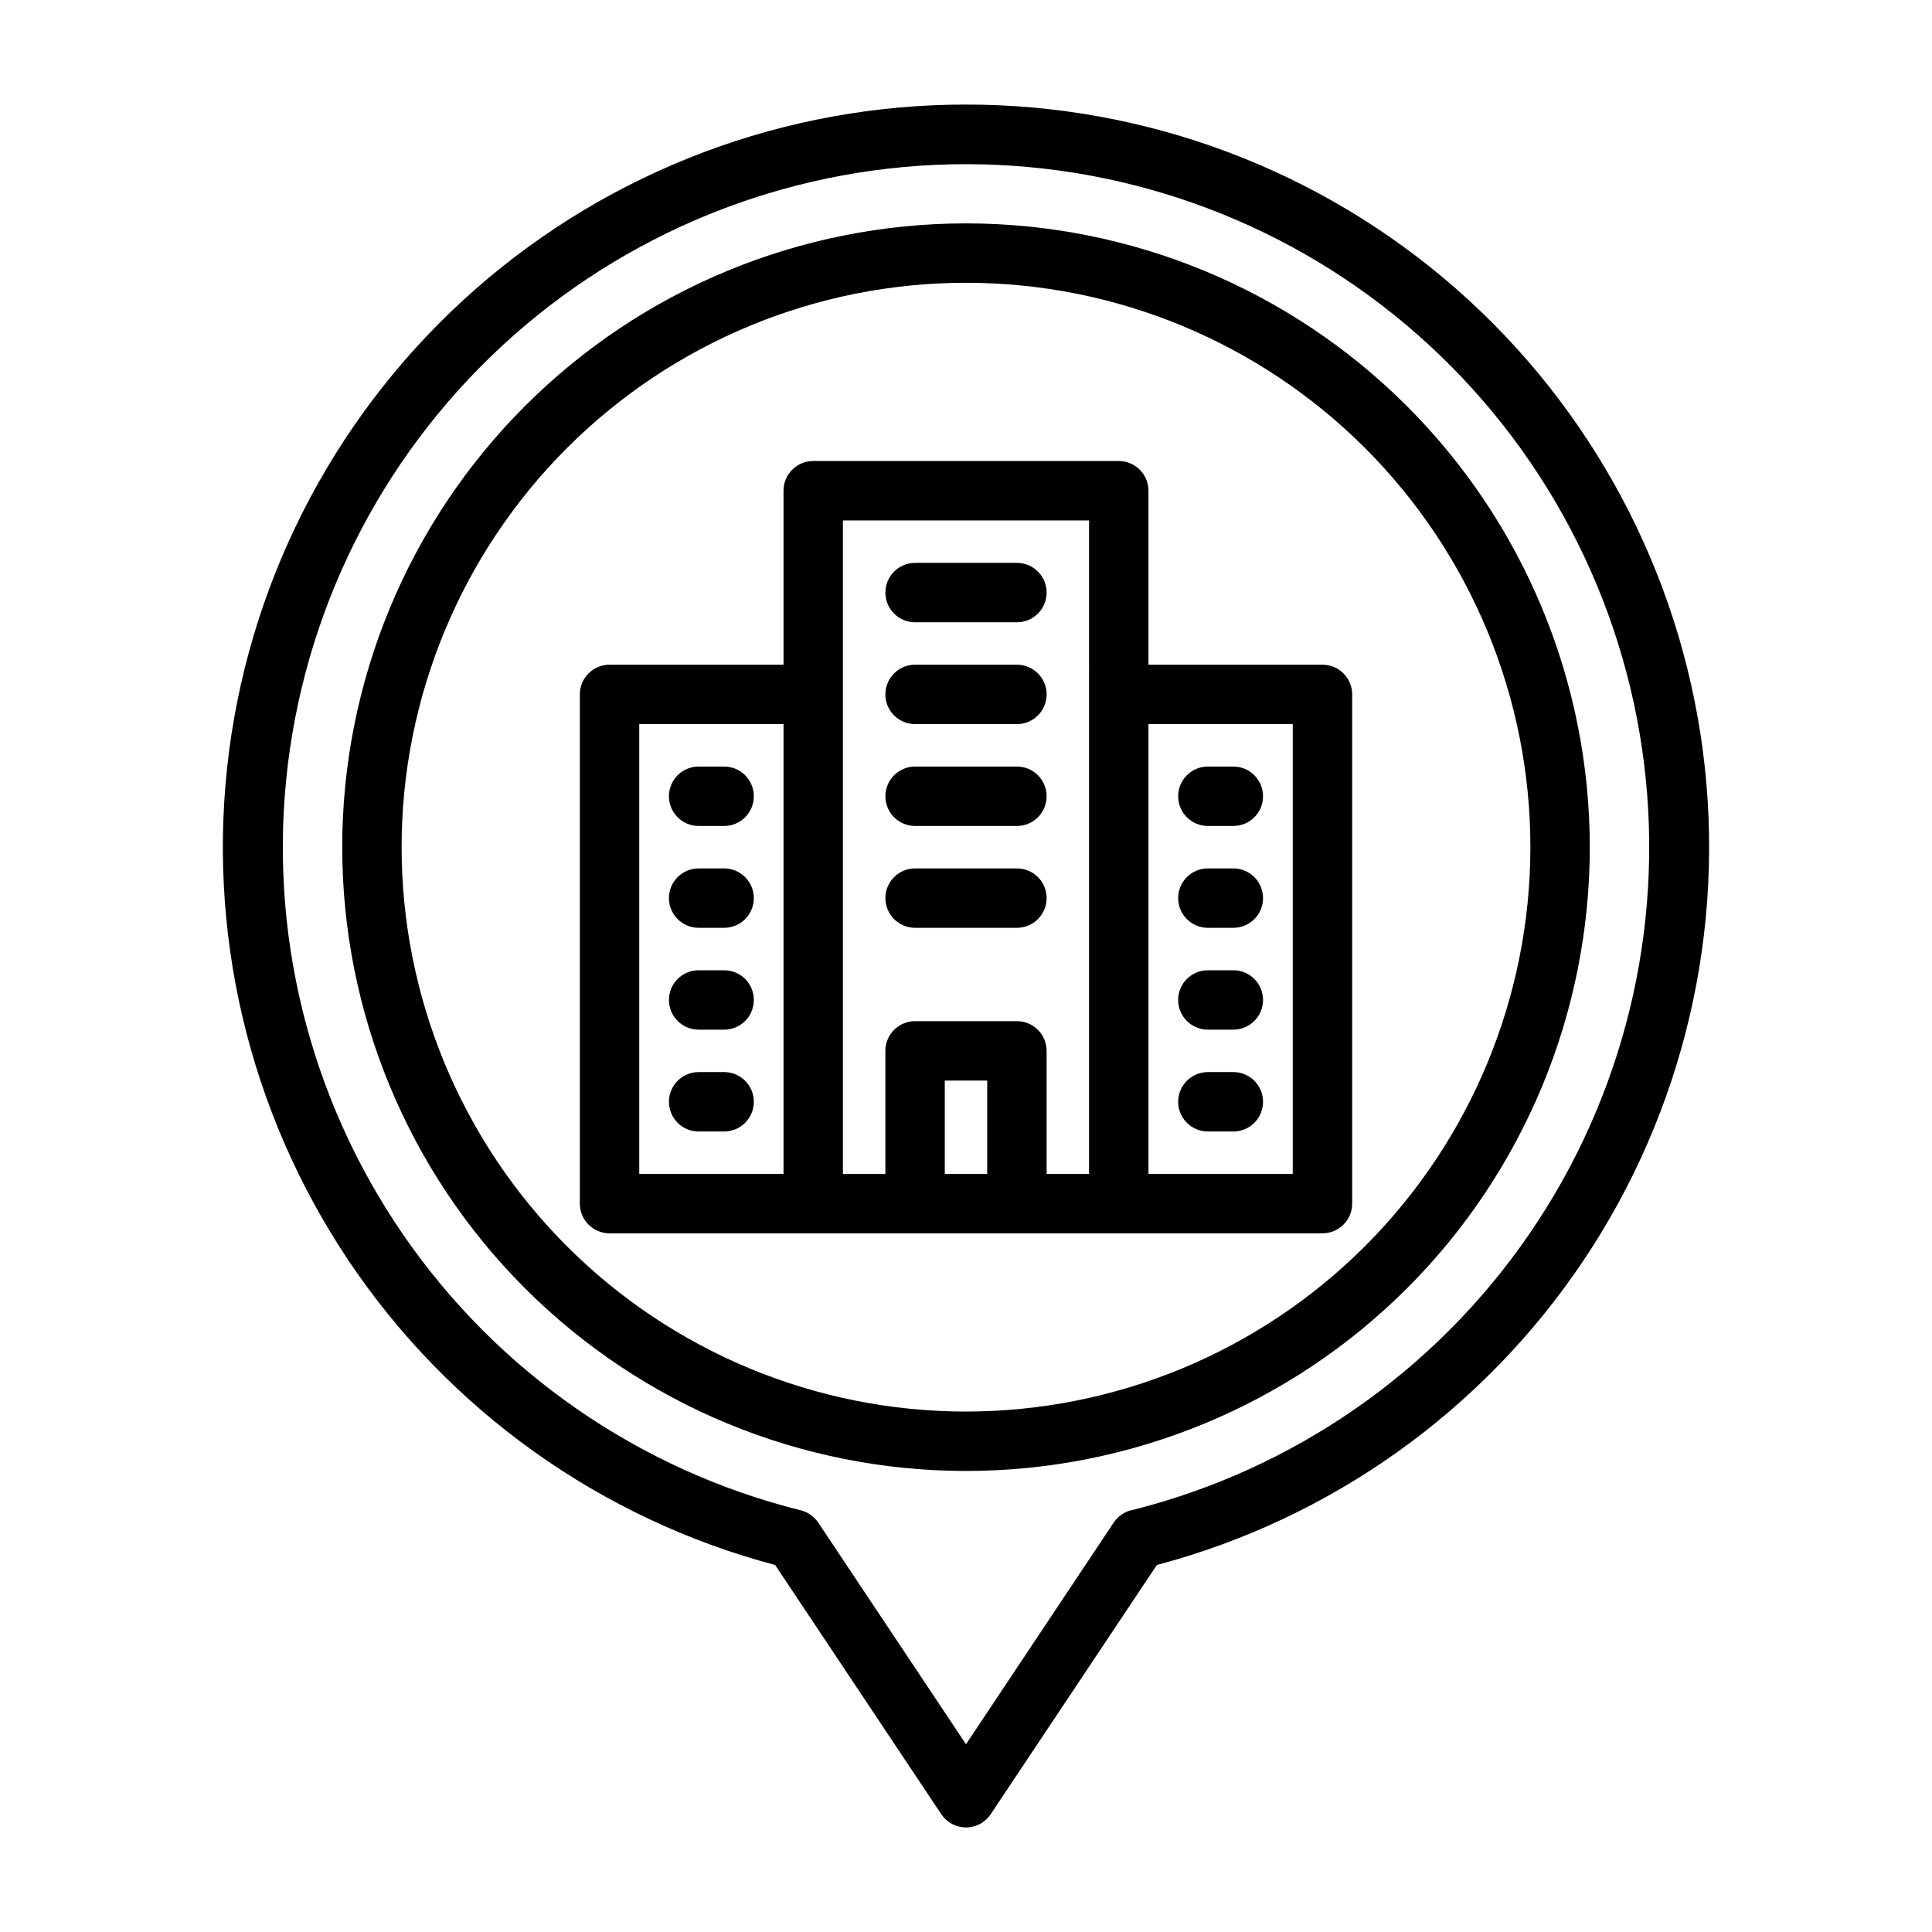
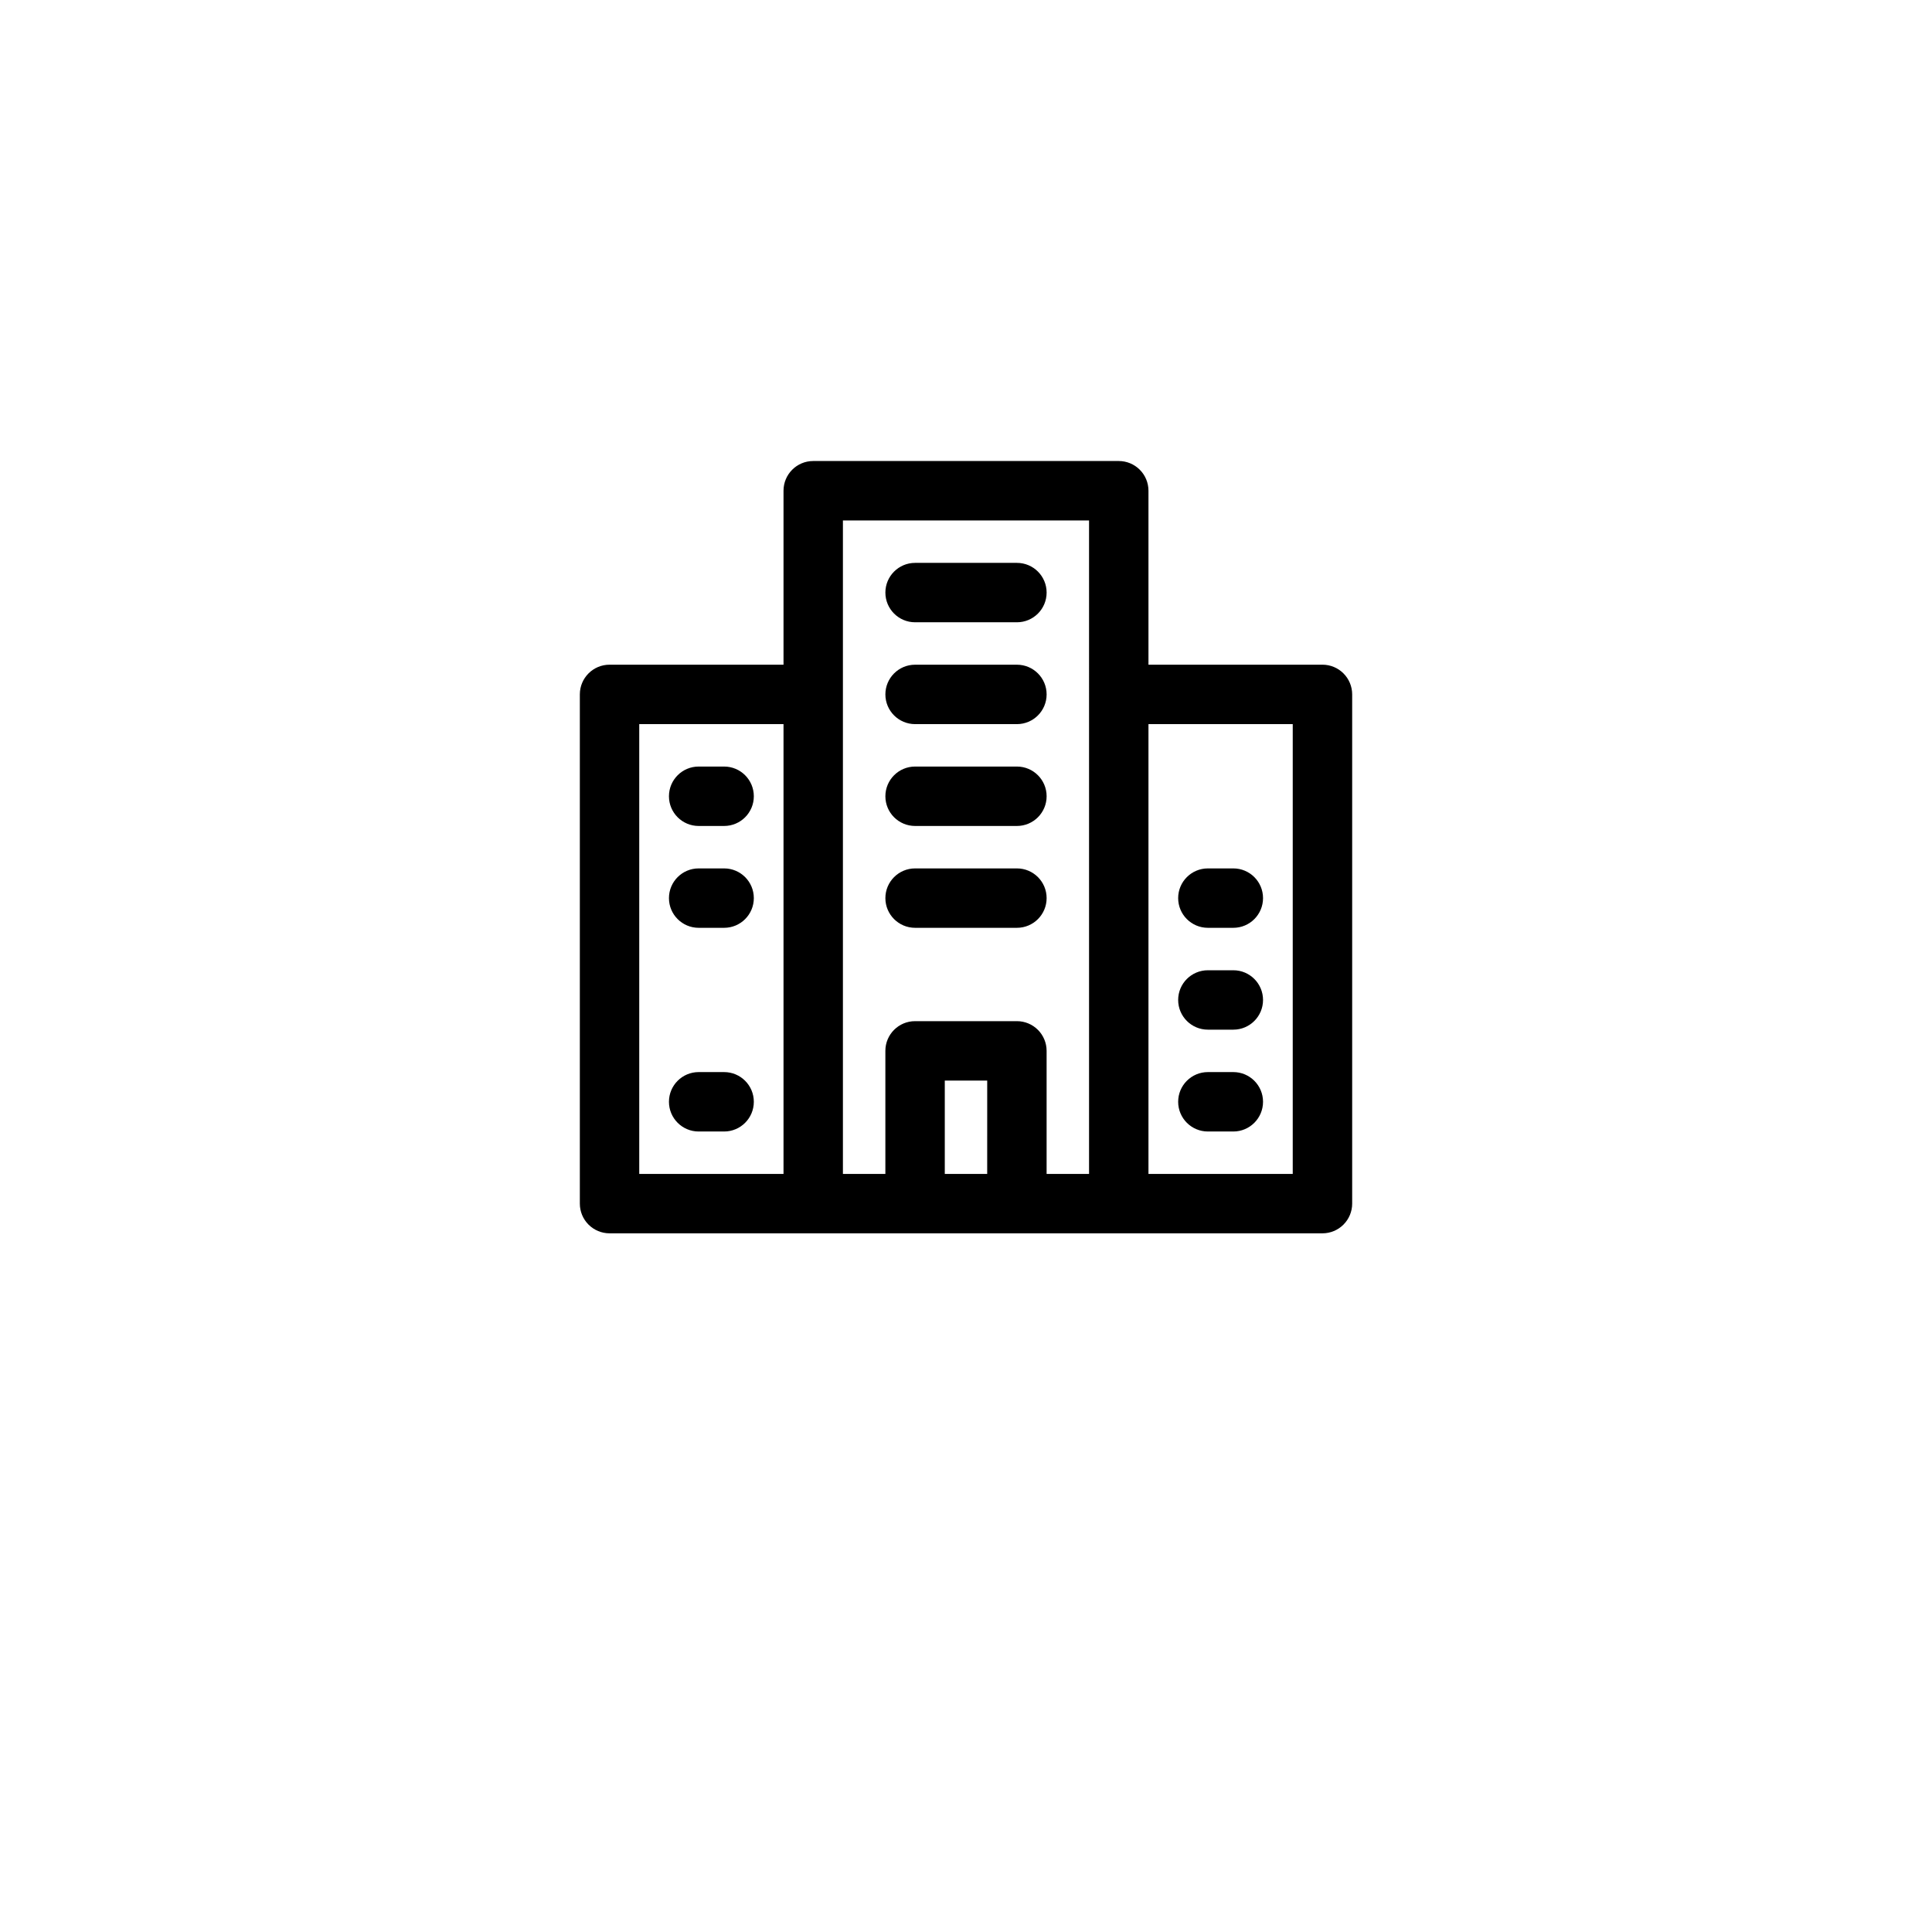
<svg xmlns="http://www.w3.org/2000/svg" fill="#000000" width="800px" height="800px" version="1.1" viewBox="144 144 512 512">
  <g fill-rule="evenodd">
-     <path d="m400 171.71c-47.805-0.035-93.984 17.332-129.92 48.852-35.938 31.523-59.172 75.047-65.363 122.45-6.195 47.398 5.074 95.434 31.703 135.13 26.625 39.695 66.793 68.348 113 80.598l44.027 66.047c1.461 2.188 3.918 3.504 6.551 3.504 2.629 0 5.09-1.316 6.547-3.504l44.027-66.047h0.004c46.203-12.25 86.371-40.902 113-80.598 26.625-39.699 37.895-87.734 31.703-135.13-6.195-47.398-29.43-90.922-65.363-122.45-35.938-31.52-82.117-48.887-129.92-48.852zm43.801 372.51h-0.004c-1.902 0.473-3.562 1.641-4.652 3.273l-39.145 58.75-39.148-58.727c-1.09-1.633-2.75-2.801-4.652-3.273-42.887-10.691-80.379-36.703-105.41-73.125-25.035-36.426-35.879-80.75-30.492-124.62 5.383-43.871 26.633-84.254 59.734-113.54 33.102-29.289 75.773-45.453 119.97-45.453 44.195 0 86.867 16.164 119.97 45.453 33.105 29.285 54.352 69.668 59.738 113.54 5.383 43.867-5.461 88.191-30.496 124.62-25.035 36.422-62.527 62.434-105.41 73.125z" />
-     <path d="m400 203.2c-43.844 0-85.895 17.414-116.89 48.418-31.004 31-48.418 73.051-48.418 116.89s17.414 85.891 48.418 116.89c31 31.004 73.051 48.422 116.89 48.422s85.891-17.418 116.89-48.422c31.004-31 48.422-73.047 48.422-116.89-0.023-43.84-17.445-85.875-48.445-116.87-30.996-31-73.031-48.422-116.87-48.441zm0 314.88v-0.004c-39.668 0-77.711-15.758-105.76-43.809-28.051-28.047-43.809-66.09-43.809-105.76s15.758-77.711 43.809-105.76 66.094-43.809 105.76-43.809 77.711 15.758 105.76 43.809c28.051 28.051 43.809 66.094 43.809 105.76-0.02 39.66-15.781 77.695-43.828 105.74-28.047 28.047-66.078 43.809-105.74 43.828z" />
    <path d="m386.51 308.91h26.984c4.348 0 7.871-3.523 7.871-7.871 0-4.348-3.523-7.871-7.871-7.871h-26.984c-4.348 0-7.875 3.523-7.875 7.871 0 4.348 3.527 7.871 7.875 7.871z" />
    <path d="m329.15 362.89h6.75c4.348 0 7.871-3.523 7.871-7.871 0-4.348-3.523-7.875-7.871-7.875h-6.75c-4.348 0-7.871 3.527-7.871 7.875 0 4.348 3.523 7.871 7.871 7.871z" />
-     <path d="m464.1 362.89h6.746c4.348 0 7.871-3.523 7.871-7.871 0-4.348-3.523-7.875-7.871-7.875h-6.746c-4.348 0-7.875 3.527-7.875 7.875 0 4.348 3.527 7.871 7.875 7.871z" />
    <path d="m386.51 335.9h26.984c4.348 0 7.871-3.527 7.871-7.875 0-4.348-3.523-7.871-7.871-7.871h-26.984c-4.348 0-7.875 3.523-7.875 7.871 0 4.348 3.527 7.875 7.875 7.875z" />
    <path d="m329.15 389.88h6.75c4.348 0 7.871-3.523 7.871-7.871s-3.523-7.871-7.871-7.871h-6.75c-4.348 0-7.871 3.523-7.871 7.871s3.523 7.871 7.871 7.871z" />
    <path d="m464.1 389.88h6.746c4.348 0 7.871-3.523 7.871-7.871s-3.523-7.871-7.871-7.871h-6.746c-4.348 0-7.875 3.523-7.875 7.871s3.527 7.871 7.875 7.871z" />
    <path d="m386.51 362.89h26.984c4.348 0 7.871-3.523 7.871-7.871 0-4.348-3.523-7.875-7.871-7.875h-26.984c-4.348 0-7.875 3.527-7.875 7.875 0 4.348 3.527 7.871 7.875 7.871z" />
-     <path d="m329.15 416.87h6.75c4.348 0 7.871-3.523 7.871-7.871s-3.523-7.871-7.871-7.871h-6.75c-4.348 0-7.871 3.523-7.871 7.871s3.523 7.871 7.871 7.871z" />
    <path d="m464.1 416.87h6.746c4.348 0 7.871-3.523 7.871-7.871s-3.523-7.871-7.871-7.871h-6.746c-4.348 0-7.875 3.523-7.875 7.871s3.527 7.871 7.875 7.871z" />
    <path d="m386.51 389.88h26.984c4.348 0 7.871-3.523 7.871-7.871s-3.523-7.871-7.871-7.871h-26.984c-4.348 0-7.875 3.523-7.875 7.871s3.527 7.871 7.875 7.871z" />
    <path d="m329.15 443.86h6.75c4.348 0 7.871-3.527 7.871-7.875 0-4.348-3.523-7.871-7.871-7.871h-6.75c-4.348 0-7.871 3.523-7.871 7.871 0 4.348 3.523 7.875 7.871 7.875z" />
    <path d="m464.1 443.86h6.746c4.348 0 7.871-3.527 7.871-7.875 0-4.348-3.523-7.871-7.871-7.871h-6.746c-4.348 0-7.875 3.523-7.875 7.871 0 4.348 3.527 7.875 7.875 7.875z" />
    <path d="m494.46 320.15h-46.105v-46.105c0-2.09-0.828-4.09-2.305-5.566-1.477-1.477-3.481-2.305-5.566-2.305h-80.973c-4.348 0-7.871 3.523-7.871 7.871v46.105h-46.105c-4.348 0-7.871 3.523-7.871 7.871v134.95c0 2.086 0.828 4.09 2.305 5.566 1.477 1.473 3.477 2.305 5.566 2.305h188.93c2.09 0 4.094-0.832 5.566-2.305 1.477-1.477 2.309-3.481 2.309-5.566v-134.95c0-2.086-0.832-4.09-2.309-5.566-1.473-1.477-3.477-2.305-5.566-2.305zm-142.82 134.95h-38.234v-119.2h38.234zm53.977 0h-11.238v-24.742h11.242zm26.992 0h-11.246v-32.613c0-2.086-0.828-4.09-2.305-5.566-1.477-1.477-3.481-2.305-5.566-2.305h-26.984c-4.348 0-7.875 3.523-7.875 7.871v32.613h-11.25v-173.18h65.227zm53.98 0h-38.234v-119.2h38.234z" />
  </g>
</svg>